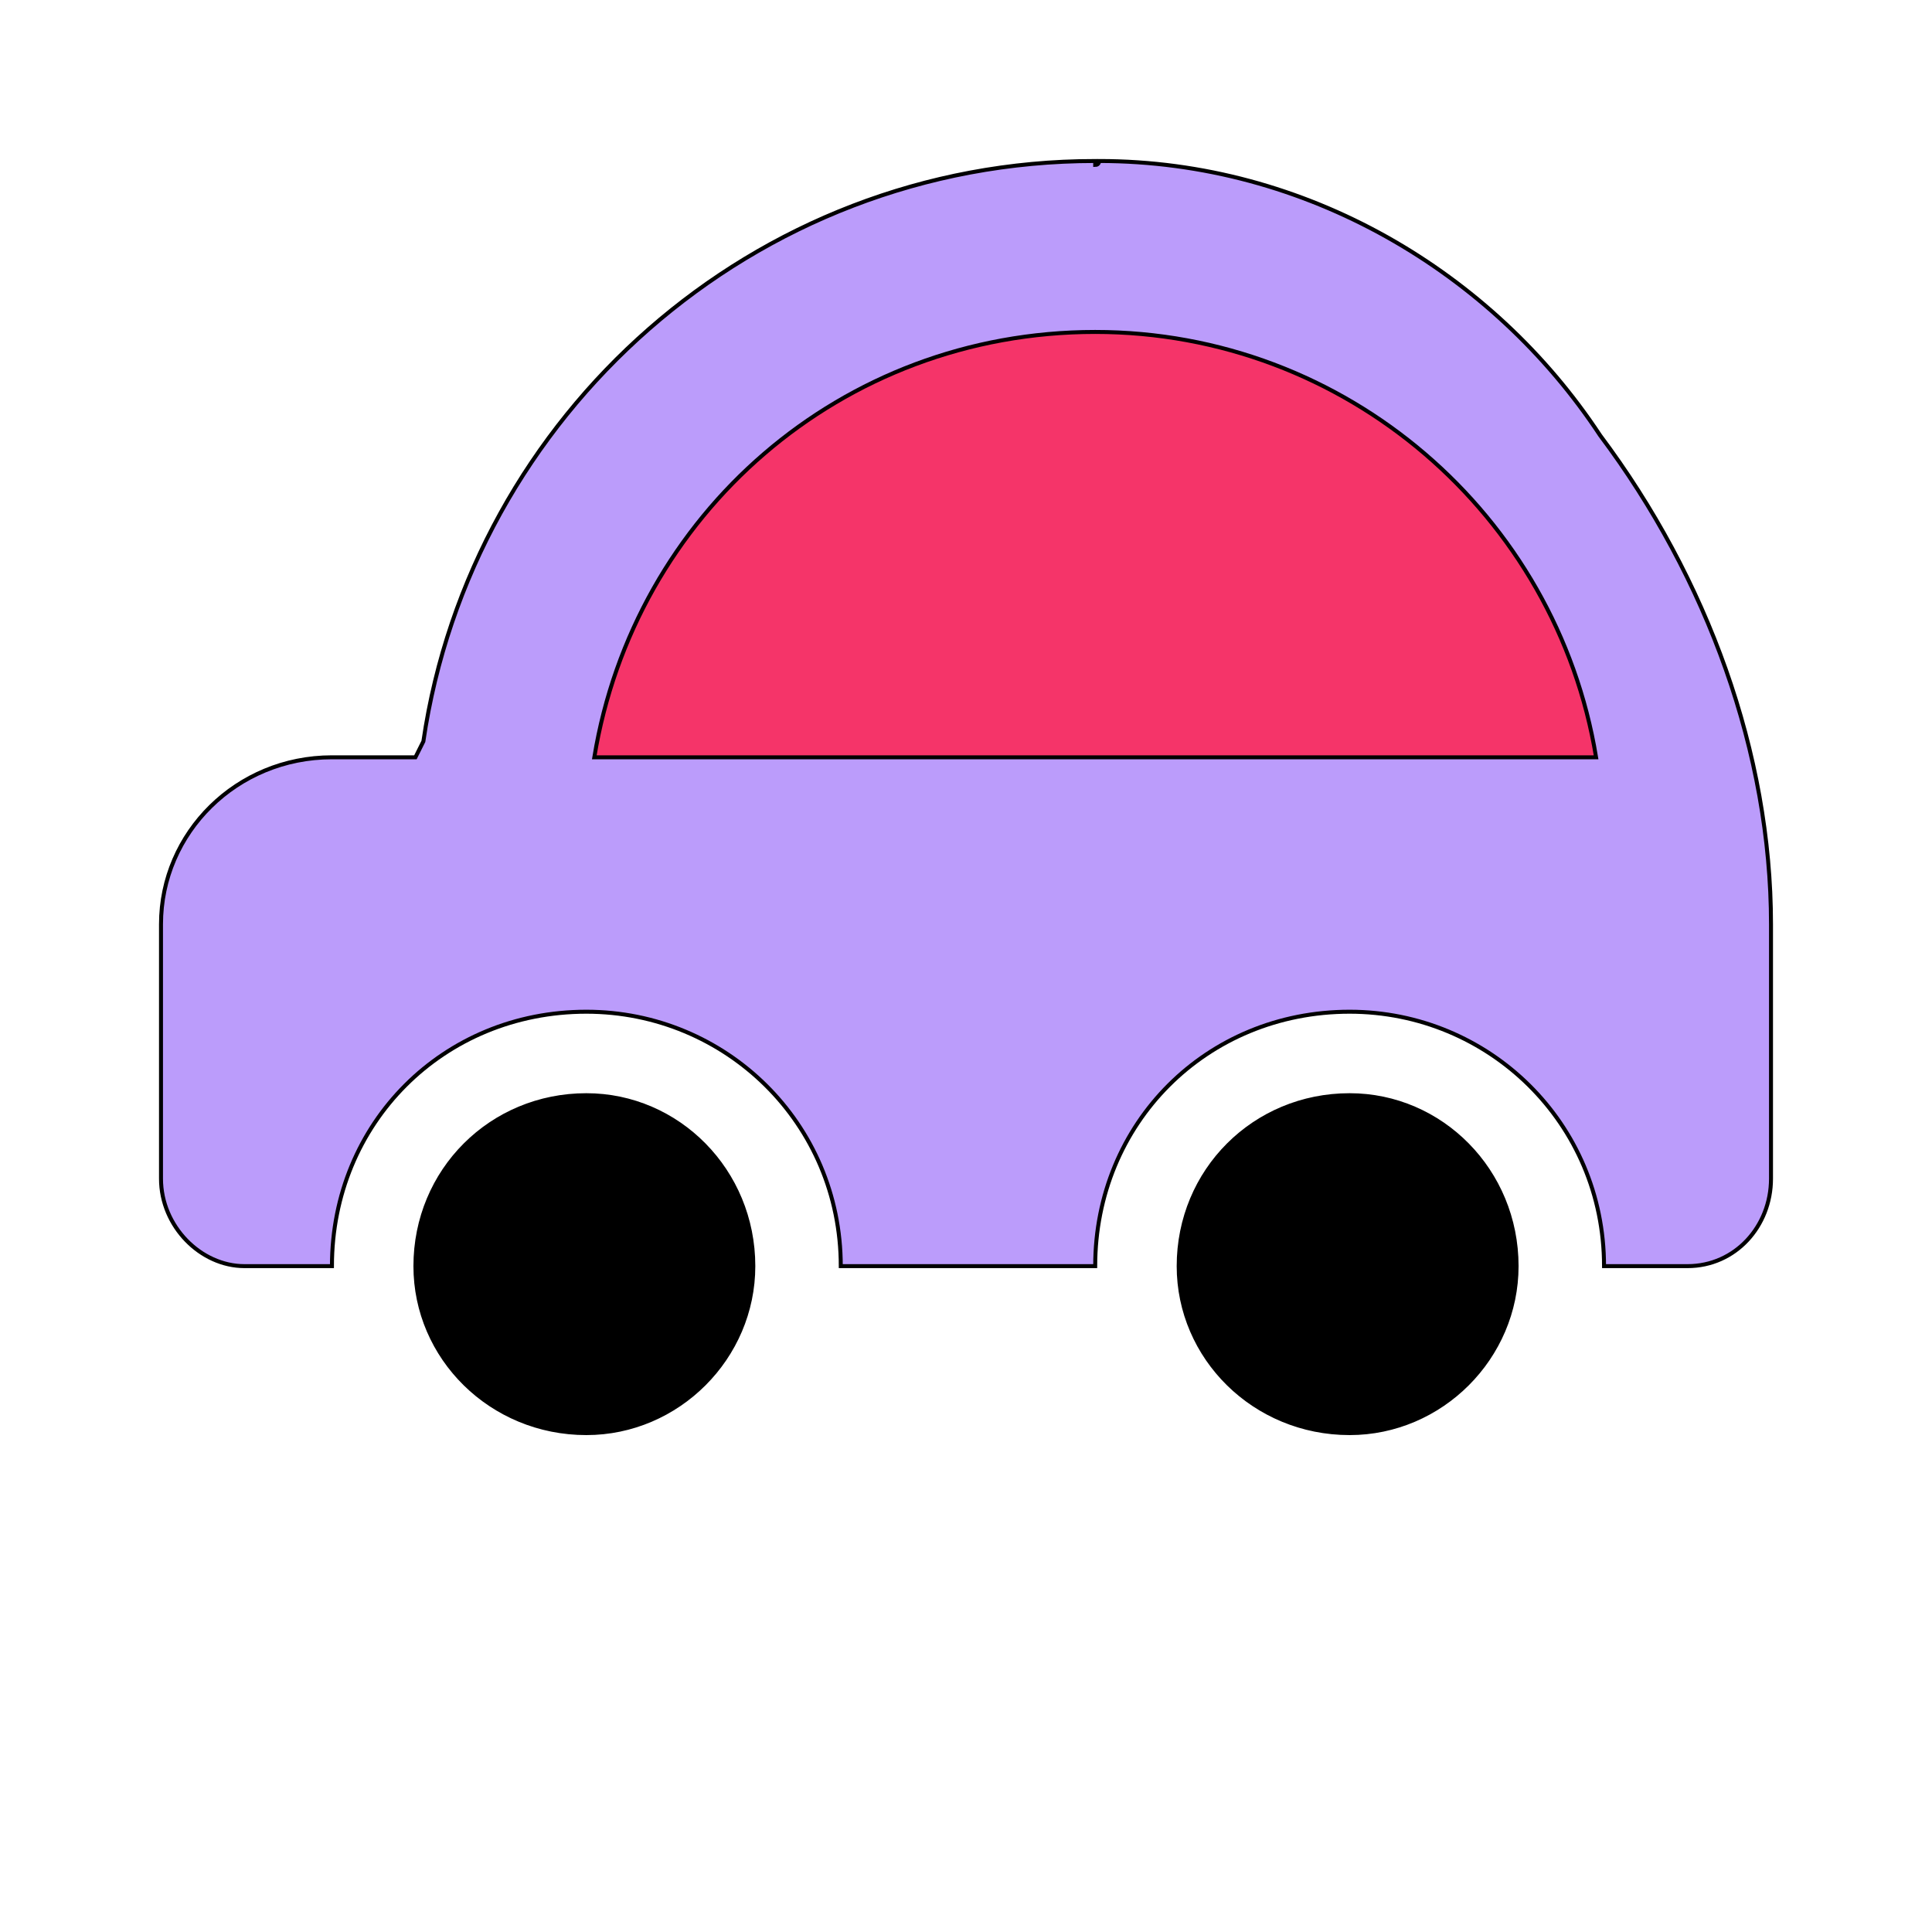
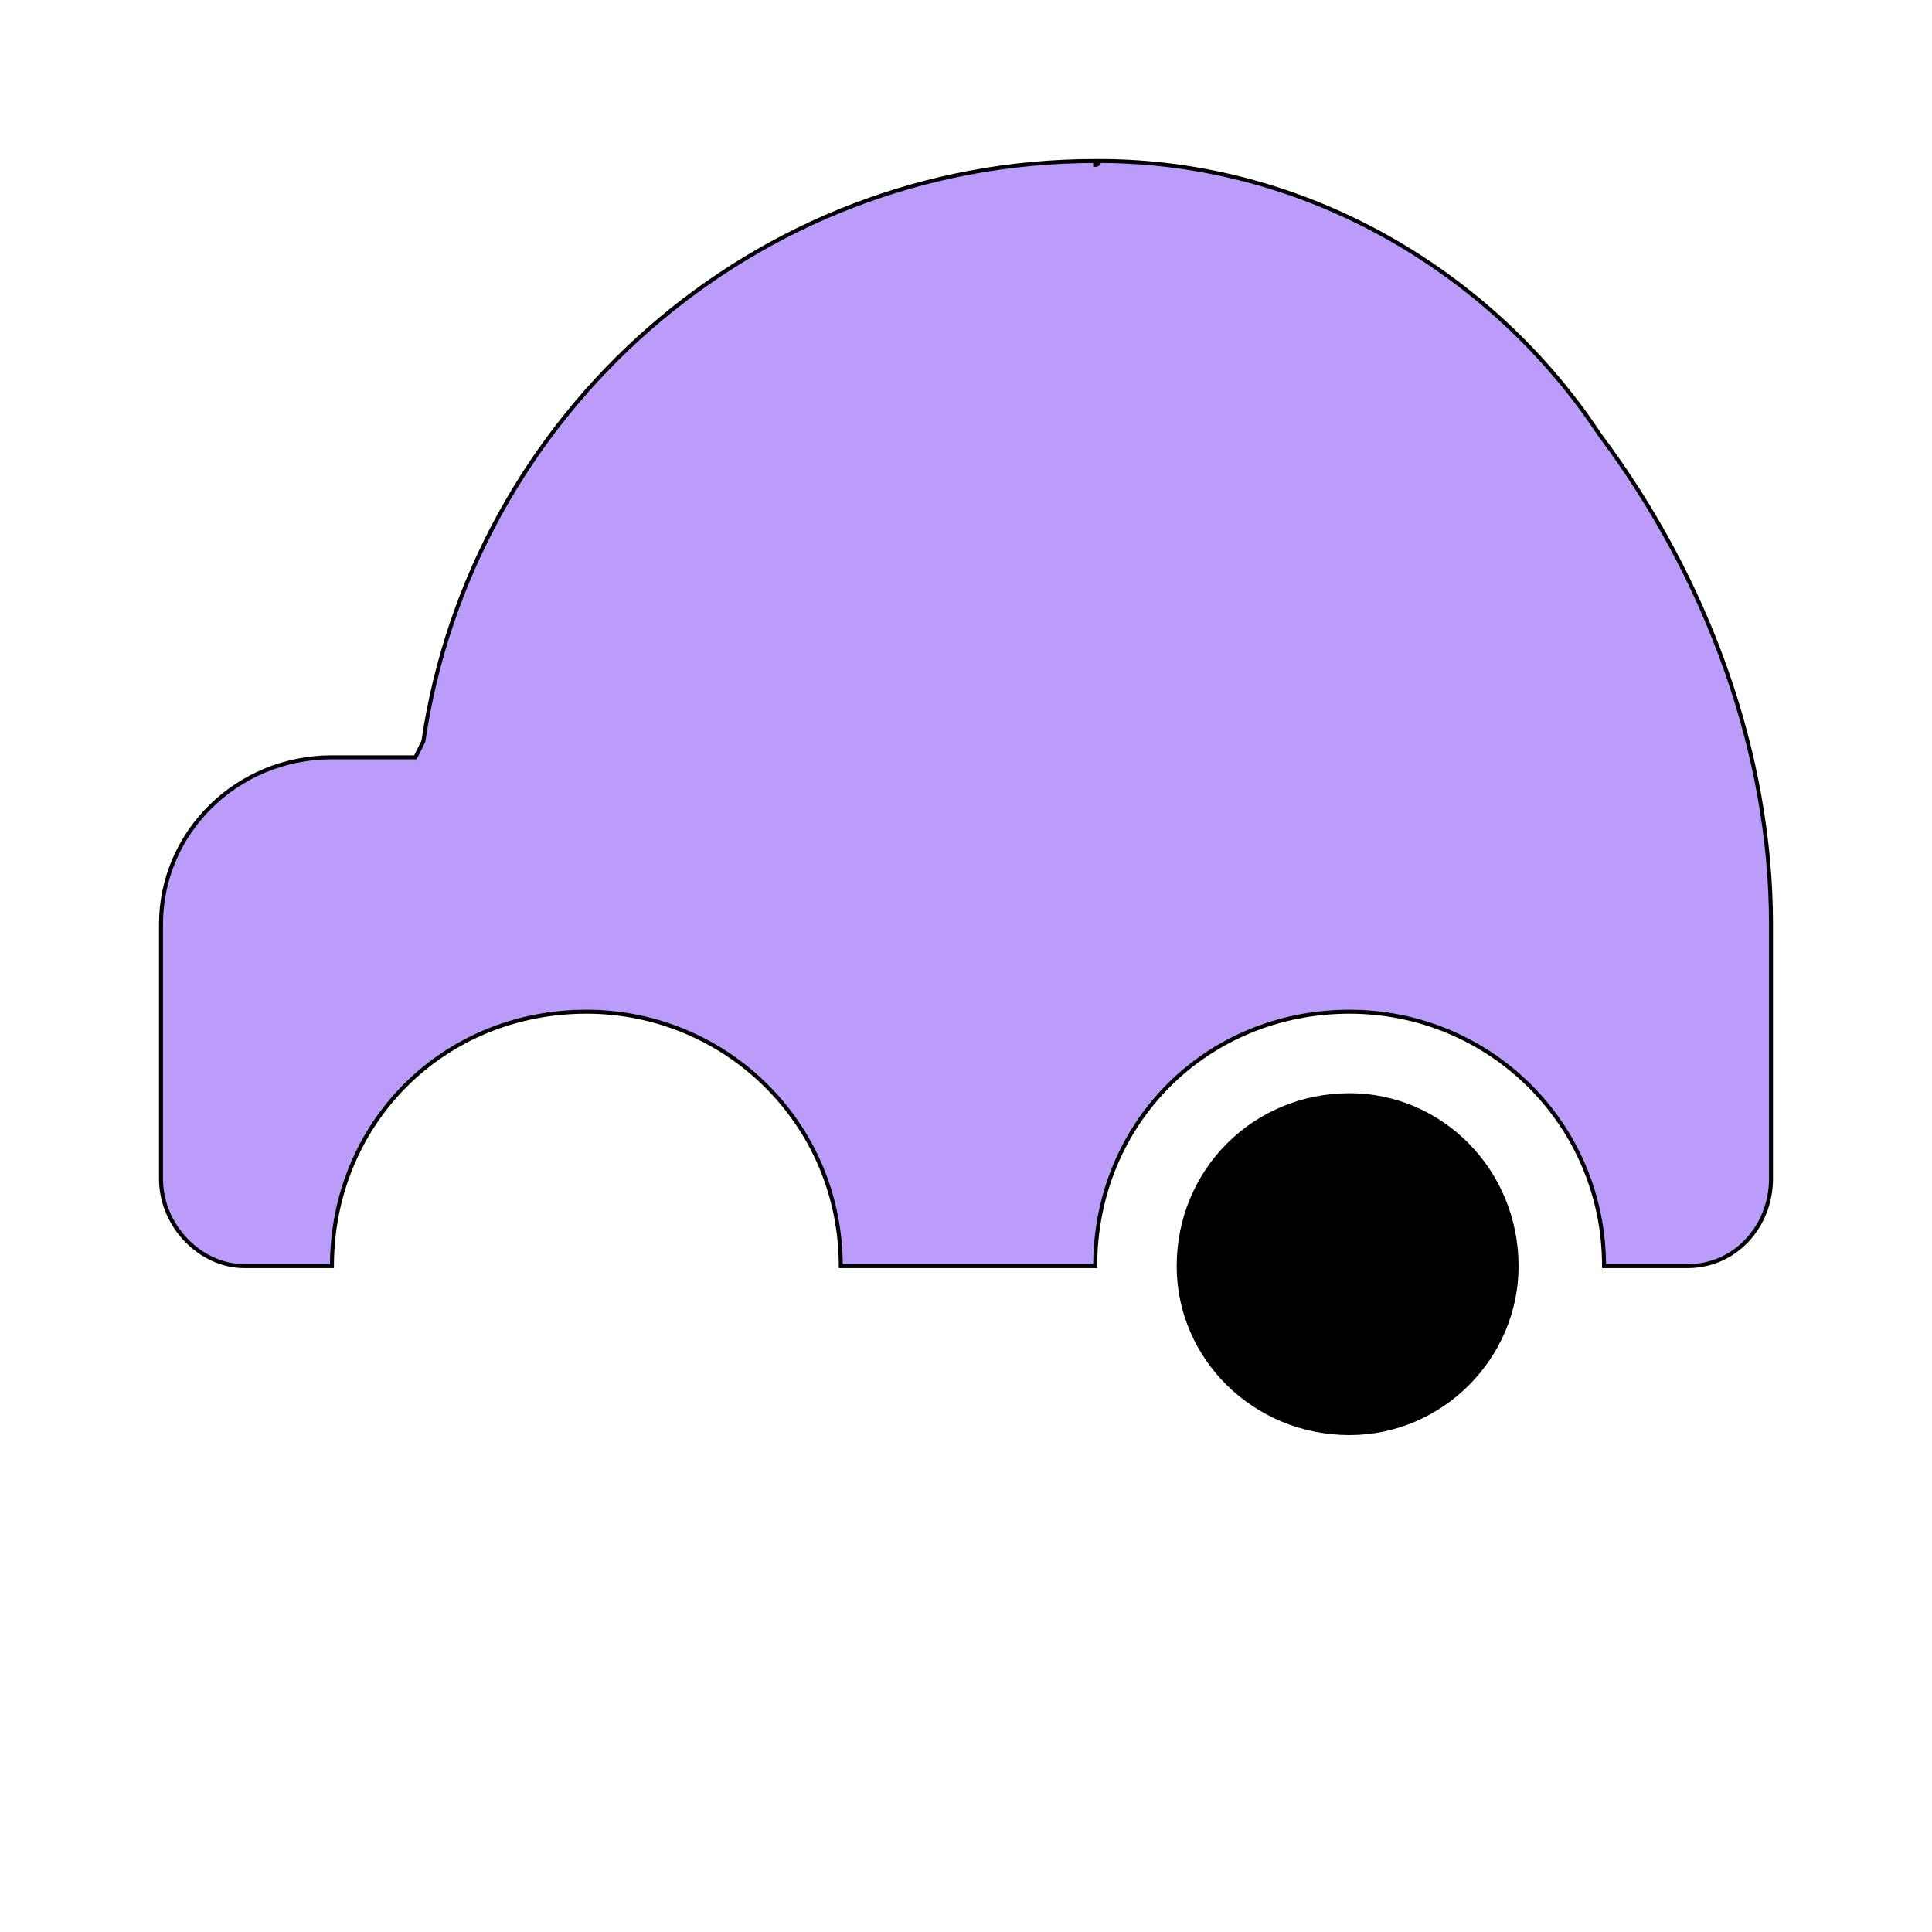
<svg xmlns="http://www.w3.org/2000/svg" id="bg_image_10" width="500" height="500" version="1.1" class="bgs" preserveAspectRatio="xMidYMin slice">
  <defs id="SvgjsDefs14542" />
  <rect id="rect_image_10" width="100%" height="100%" fill="none" />
  <svg id="variation_10" preserveAspectRatio="xMidYMin meet" viewBox="23.5 108.5 486 384" style="overflow: visible;">
    <path id="c_10_l_2" d="M426 218C399 177 352 149 300 149C300 149 300 150 299 150C299 150 299 149 299 149C213 149 142 213 130 295L128 299L107 299C83 299 64 318 64 341L64 405C64 417 74 427 85 427L107 427C107 391 135 363 171 363C206 363 235 391 235 427L299 427C299 391 327 363 363 363C398 363 427 391 427 427L448 427C460 427 469 417 469 405L469 341C469 298 453 254 426 218Z " fill-rule="evenodd" fill="#bb9cfb" stroke-width="1" stroke="#000000" class="layer_2" data-color-group="blues" />
-     <path id="c_10_l_3" d="M173 299C183 238 235 192 299 192C362 192 415 238 425 299Z " fill-rule="evenodd" fill="#f53469" stroke-width="1" stroke="#000000" class="layer_3" data-color-group="undefineds" />
    <path id="c_10_l_0" d="M405 427C405 450 386 469 363 469C339 469 320 450 320 427C320 403 339 384 363 384C386 384 405 403 405 427Z " fill-rule="evenodd" fill="#000000" stroke-width="1" stroke="#000000" class="layer_0" data-color-group="grays" />
-     <path id="c_10_l_1" d="M213 427C213 450 194 469 171 469C147 469 128 450 128 427C128 403 147 384 171 384C194 384 213 403 213 427Z " fill-rule="evenodd" fill="#000000" stroke-width="1" stroke="#000000" class="layer_1" data-color-group="grays" />
  </svg>
</svg>